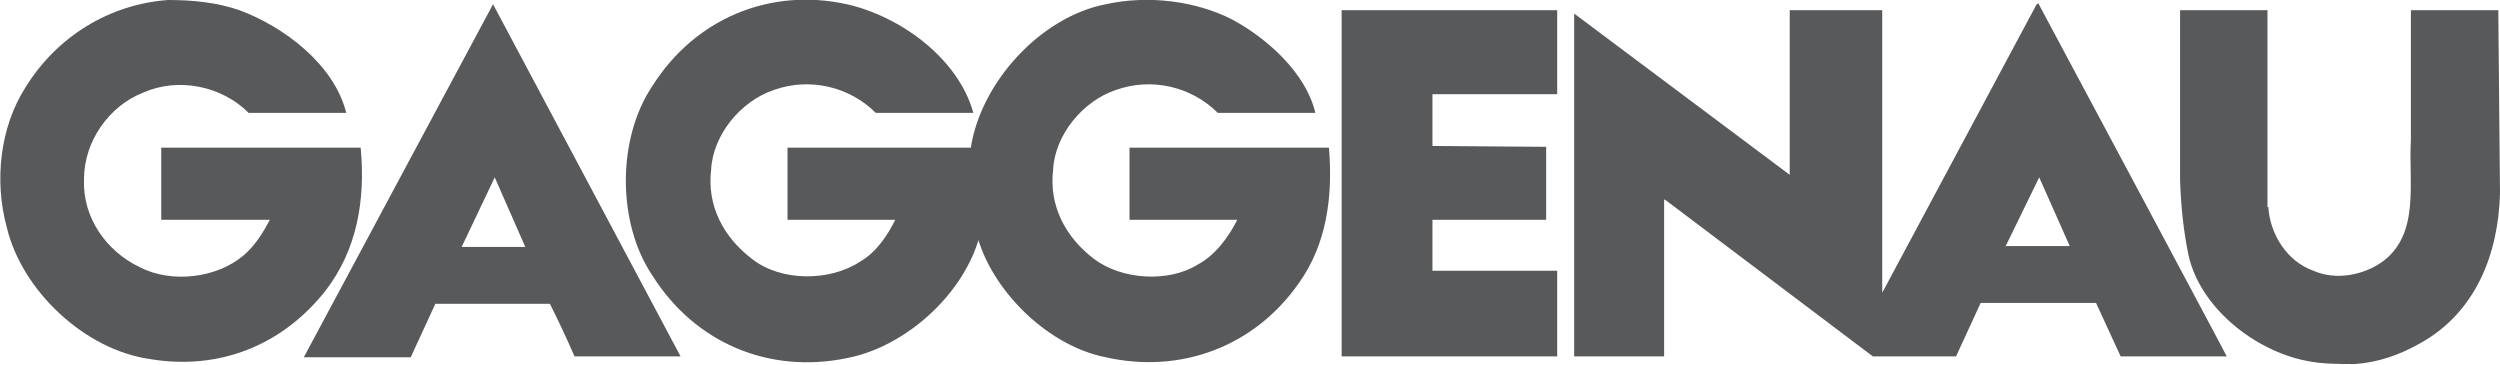
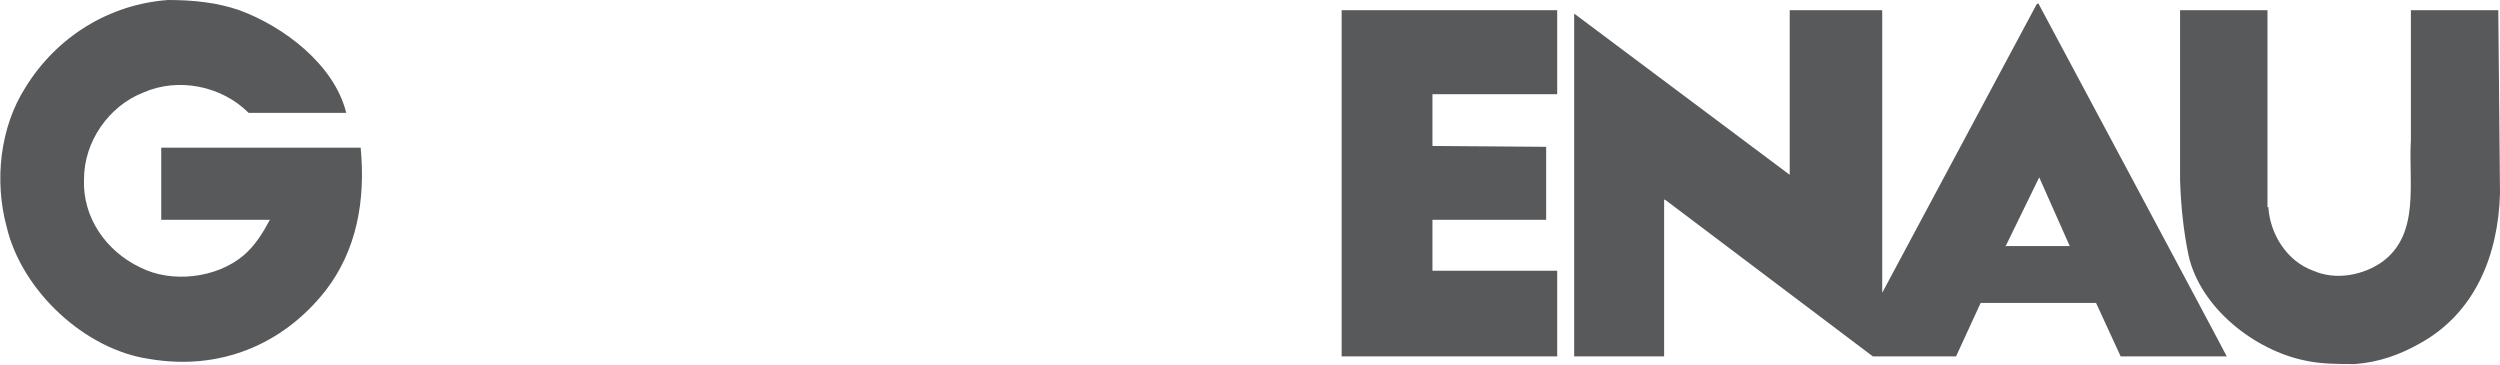
<svg xmlns="http://www.w3.org/2000/svg" id="uuid-60383457-2cfa-4195-b148-b76c8833f845" viewBox="0 0 294.6 43">
  <g id="uuid-4255e455-1c13-4921-81fc-f2eca3846f60">
    <path d="m28.2,1.2c5.2,1.9,11.2,6.4,12.6,12.1h-11.5c-3.2-3.2-8.3-4.2-12.4-2.4-4.1,1.6-7,5.8-7,10.2-.2,4.5,2.6,8.5,6.6,10.4,3.7,1.9,9,1.3,12.2-1.4,1.4-1.2,2.3-2.7,3.1-4.2h-12.8v-8.5h23.5c.6,6.3-.5,12.1-4.1,16.8-5.1,6.5-12.6,9.5-20.8,8.1-7.6-1.1-15-8-16.8-15.5C-.7,21.3,0,15,3,10.3,6.7,4.3,12.9.5,19.8,0c3,0,5.8.3,8.4,1.2" fill="#58595b" fill-rule="evenodd" />
-     <path d="m99.8.5c6.2,1.4,13.1,6.3,14.9,12.8h-11.5c-3.1-3.1-7.8-4.2-12-2.7-3.9,1.3-7.2,5.3-7.4,9.4-.5,4.2,1.4,7.9,4.8,10.5,3.4,2.7,9.2,2.7,12.8.3,1.9-1.1,3.2-3.1,4.1-4.9h-12.7v-8.5h21.6c1.2-7.7,8.2-15.4,15.9-16.9,5-1.1,10.6-.4,14.9,1.8,4.1,2.2,8.7,6.3,9.8,11h-11.5c-3.1-3.1-7.8-4.2-12-2.7-3.9,1.3-7.2,5.3-7.4,9.4-.5,4.2,1.4,7.9,4.8,10.5,3.3,2.5,8.8,2.8,12.2.7,2.1-1.1,3.7-3.3,4.7-5.3h-12.7v-8.5h23.5c.5,5.8-.3,11.4-3.5,15.9-5.2,7.5-13.9,10.8-22.8,8.8-6.6-1.3-13-7.4-15-13.8-2,6.6-8.7,12.6-15.5,13.9-9.2,1.9-17.9-1.8-22.9-9.7-4.2-6.2-4.2-16.2,0-22.4,5-7.9,13.8-11.6,22.9-9.6" fill="#58595b" fill-rule="evenodd" />
    <polygon points="183.5 11.1 168.8 11.1 168.8 17.2 182.2 17.3 182.2 25.9 168.8 25.9 168.8 31.9 183.5 31.9 183.5 42 158.1 42 158.1 1.2 183.5 1.2 183.5 11.1" fill="#58595b" fill-rule="evenodd" />
    <path d="m267.3,24.4c.2,3.2,2.2,6.4,5.3,7.5,2.7,1.2,6,.5,8.2-1.1,4.4-3.3,3-9.3,3.3-14.3V1.2h10.3l.2,21.6c-.2,7.2-2.9,14.1-9.5,17.7-2.3,1.3-4.8,2.2-7.6,2.4-1.9,0-4,0-5.8-.4-6-1.2-12.4-6.2-13.8-12.4-.6-2.9-.9-5.8-1-8.9V1.2c0,0,10.3,0,10.3,0v23.2Z" fill="#58595b" fill-rule="evenodd" />
-     <path d="m58.1.5l-22.3,41.6h12.6l2.9-6.3h13.5c1,2,2,4.1,2.9,6.2h12.5L58.1.5Zm-3.7,28.6l3.9-8.2,3.6,8.2h-7.5Z" fill="#58595b" fill-rule="evenodd" />
    <path d="m240,.5l-18.2,34h0c0,0,0-33.3,0-33.3h-10.9v19.4c0,0-25.4-19-25.4-19v40.4h10.6v-18.5c0,0,.2.1.2.1l24.4,18.4h9.8c0,0,2.9-6.3,2.9-6.3h13.6l2.9,6.3h12.5c0-.1-22.2-41.6-22.2-41.6Zm-3.7,28.6l4-8.2,3.6,8.1h-7.6Z" fill="#58595b" fill-rule="evenodd" />
  </g>
</svg>